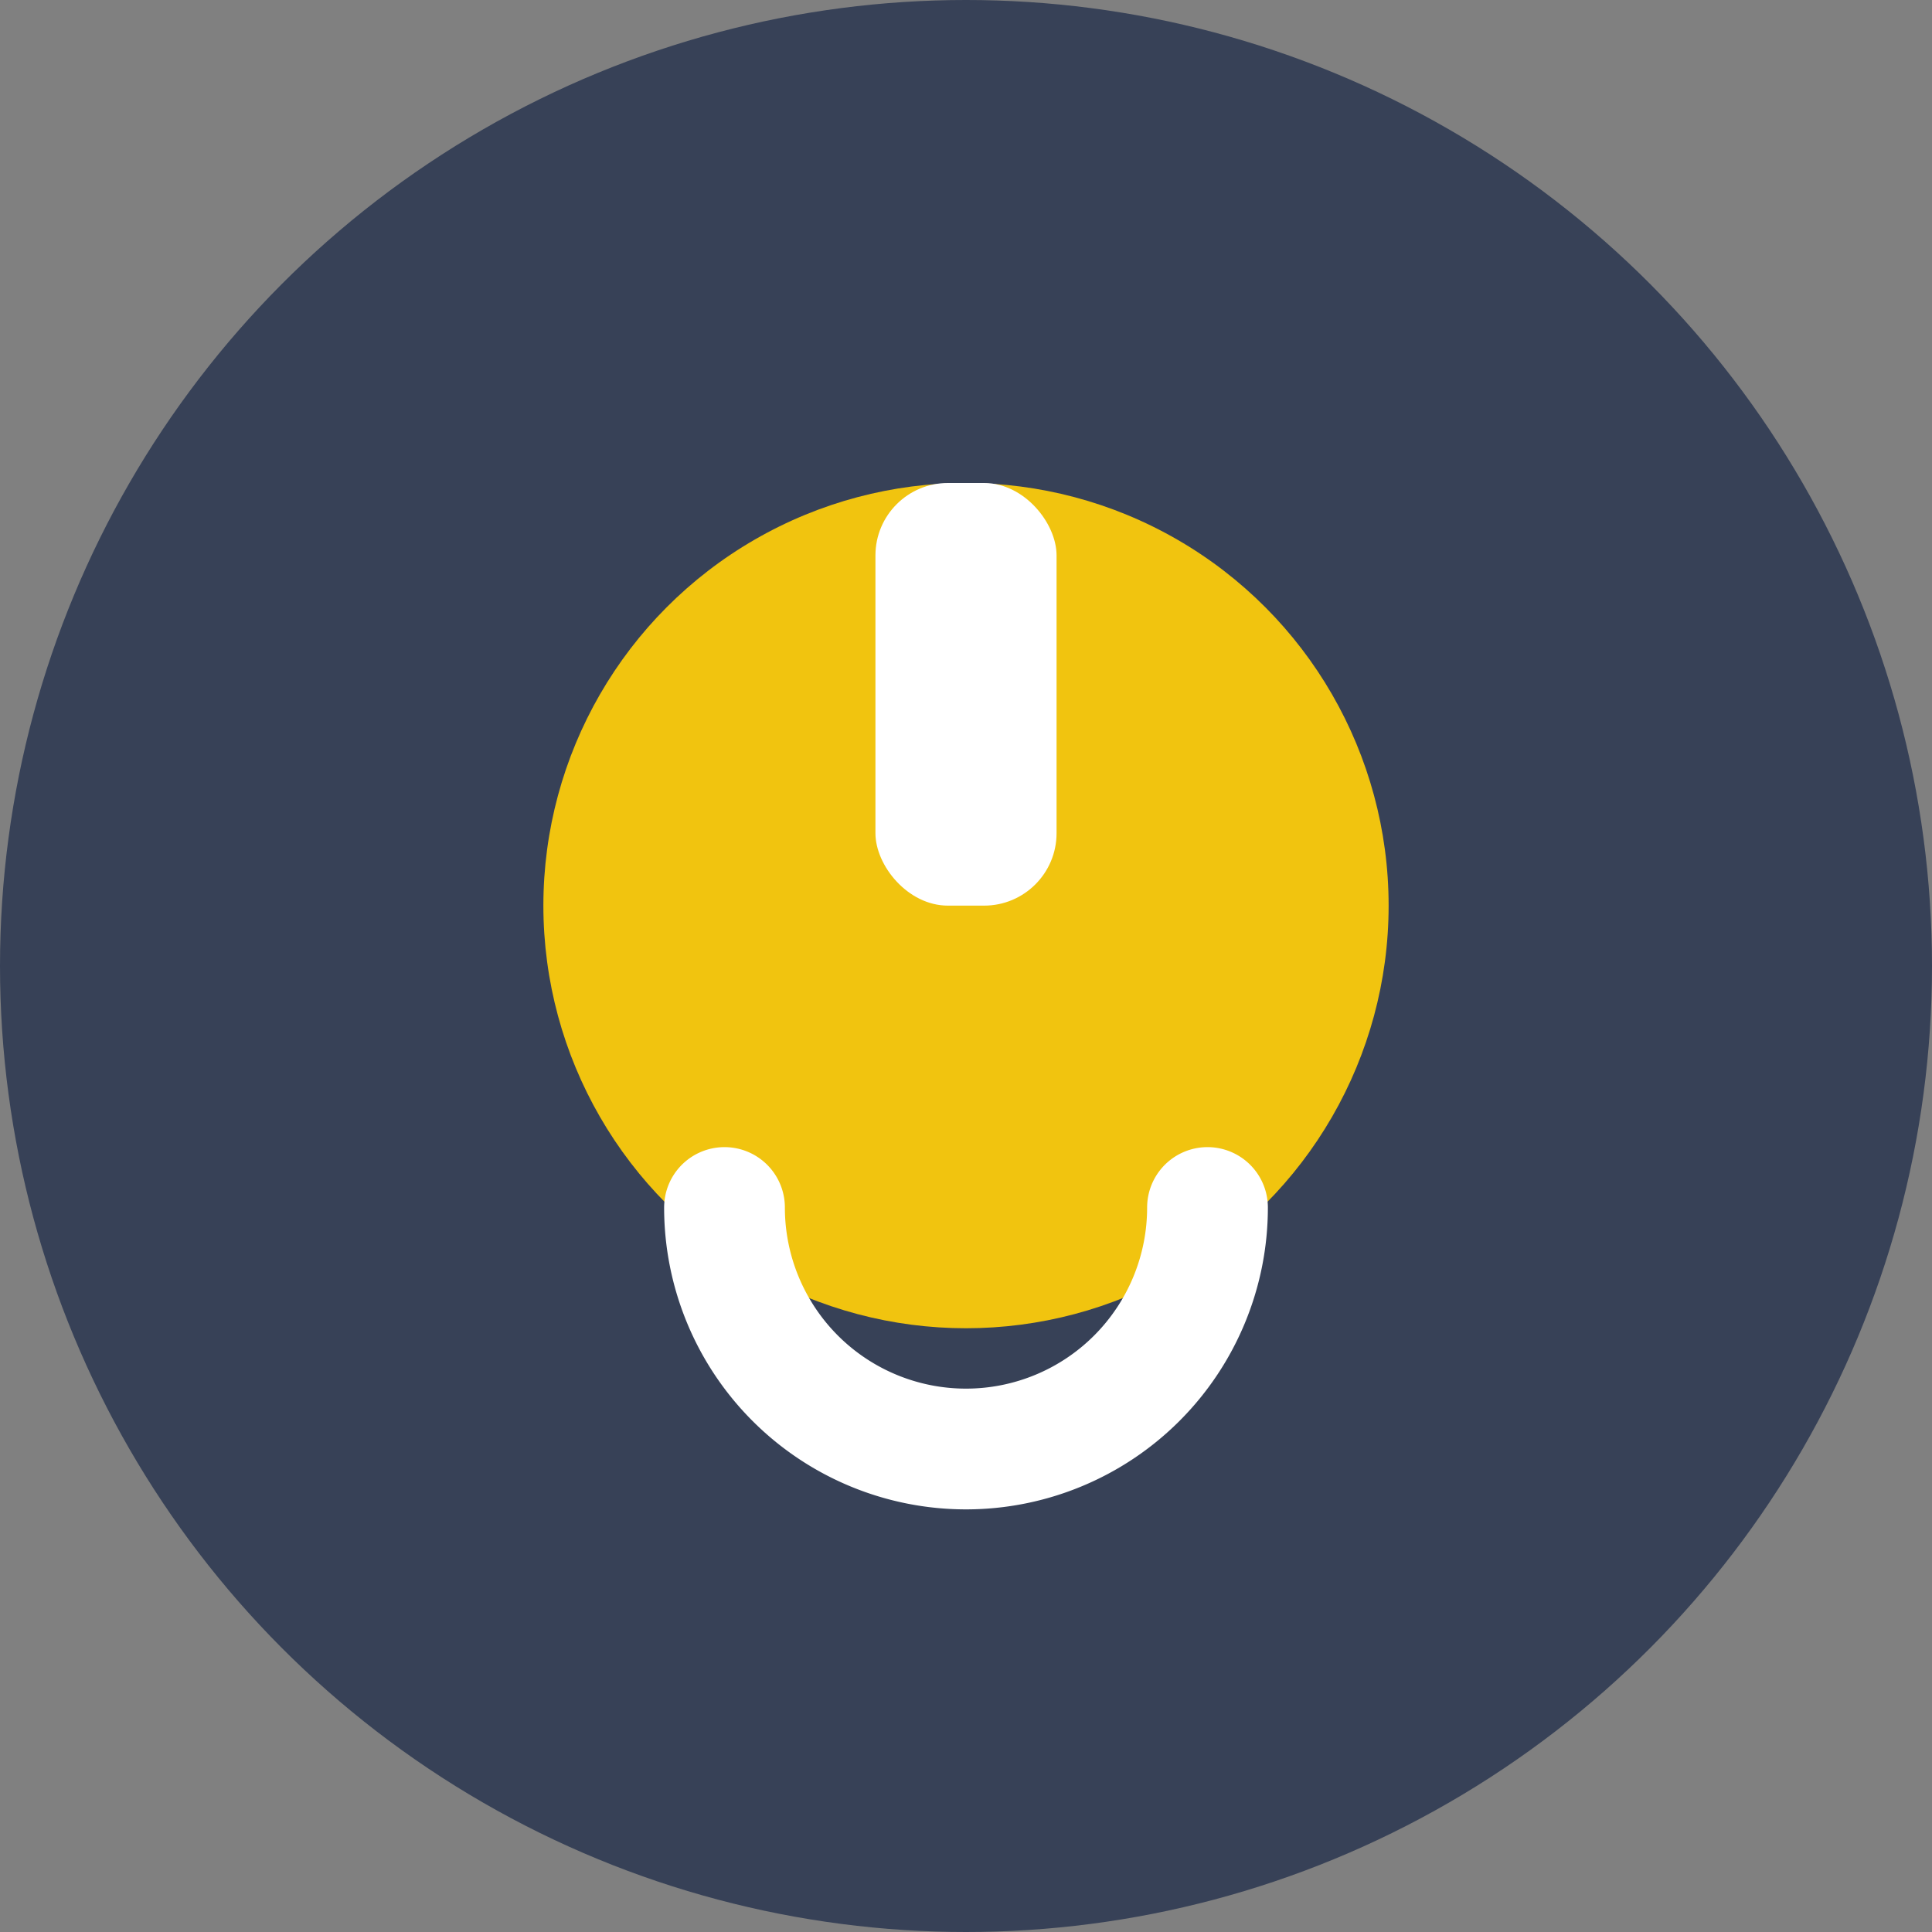
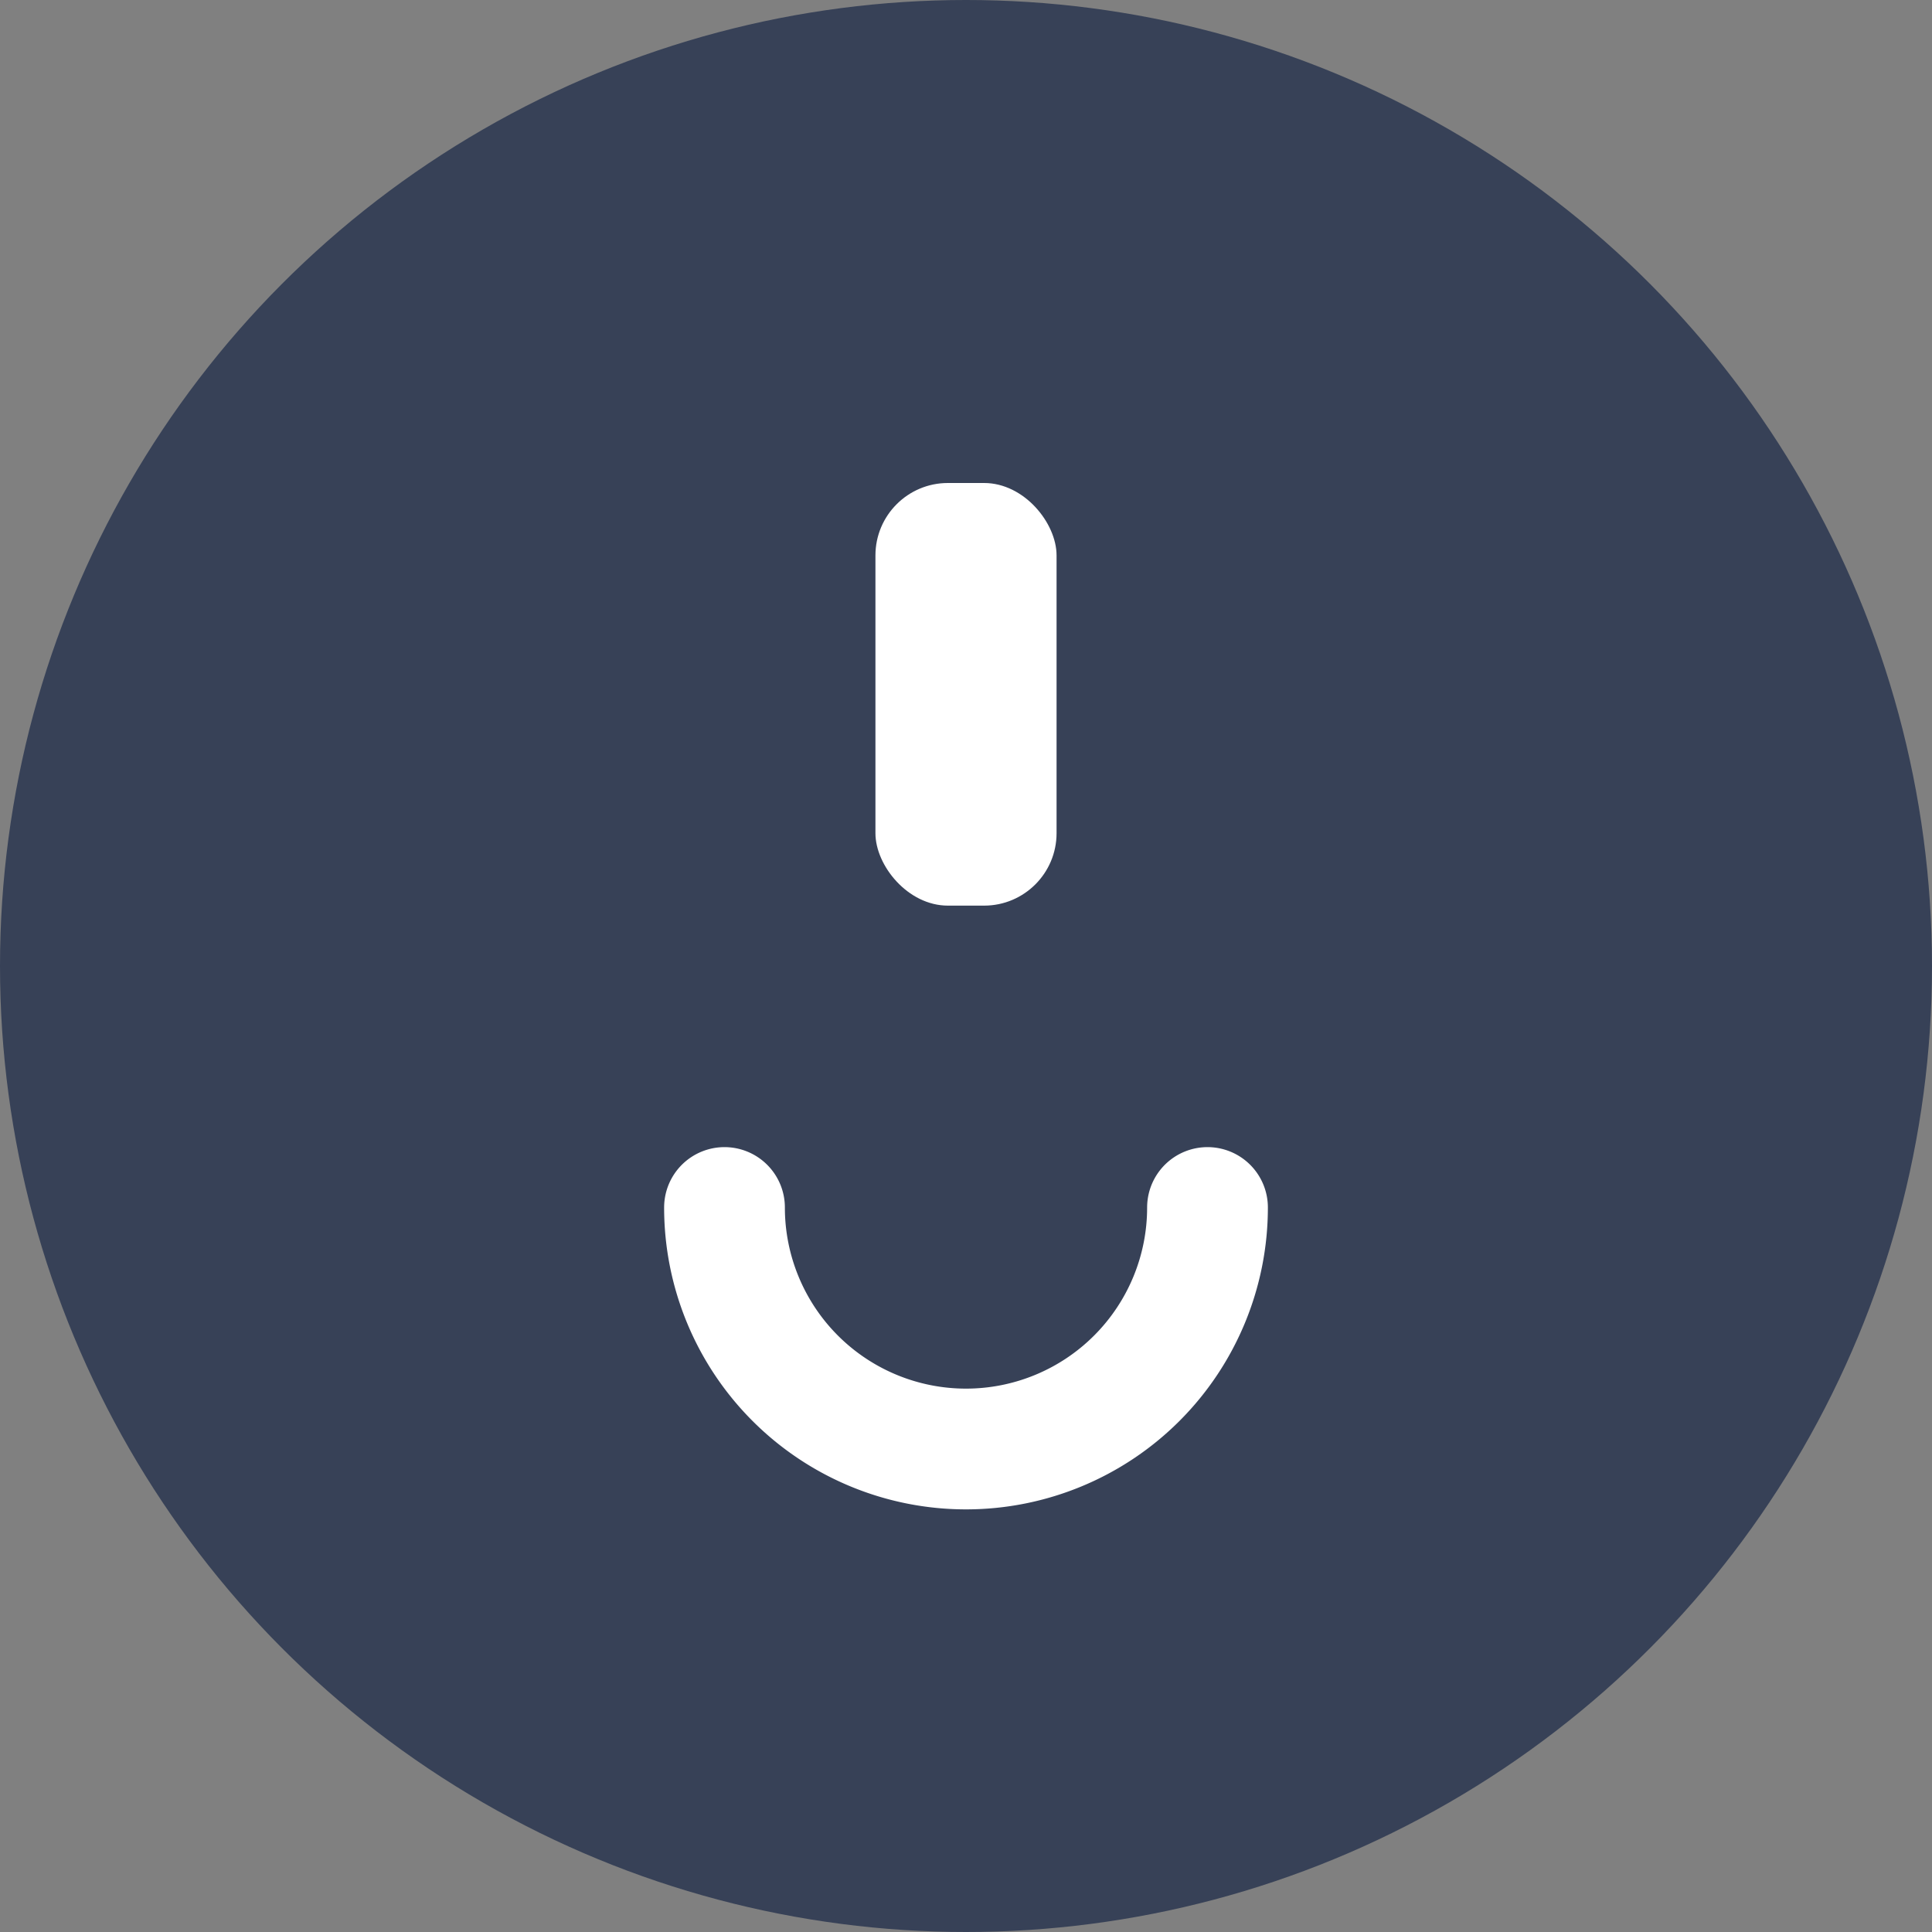
<svg xmlns="http://www.w3.org/2000/svg" width="32" height="32" viewBox="0 0 32 32">
  <rect x="0" y="0" width="32" height="32" fill="#808080" stroke="none" />
  <circle cx="16" cy="16" r="16" fill="#374157" />
-   <ellipse cx="16" cy="15" rx="7" ry="7" fill="#F1C40F" />
  <rect x="14.5" y="8" width="3" height="7" rx="1.2" fill="#FFFFFF" />
  <path d="M12 20a4 4 0 0 0 8 0" stroke="#FFFFFF" stroke-width="2" fill="none" stroke-linecap="round" />
</svg>